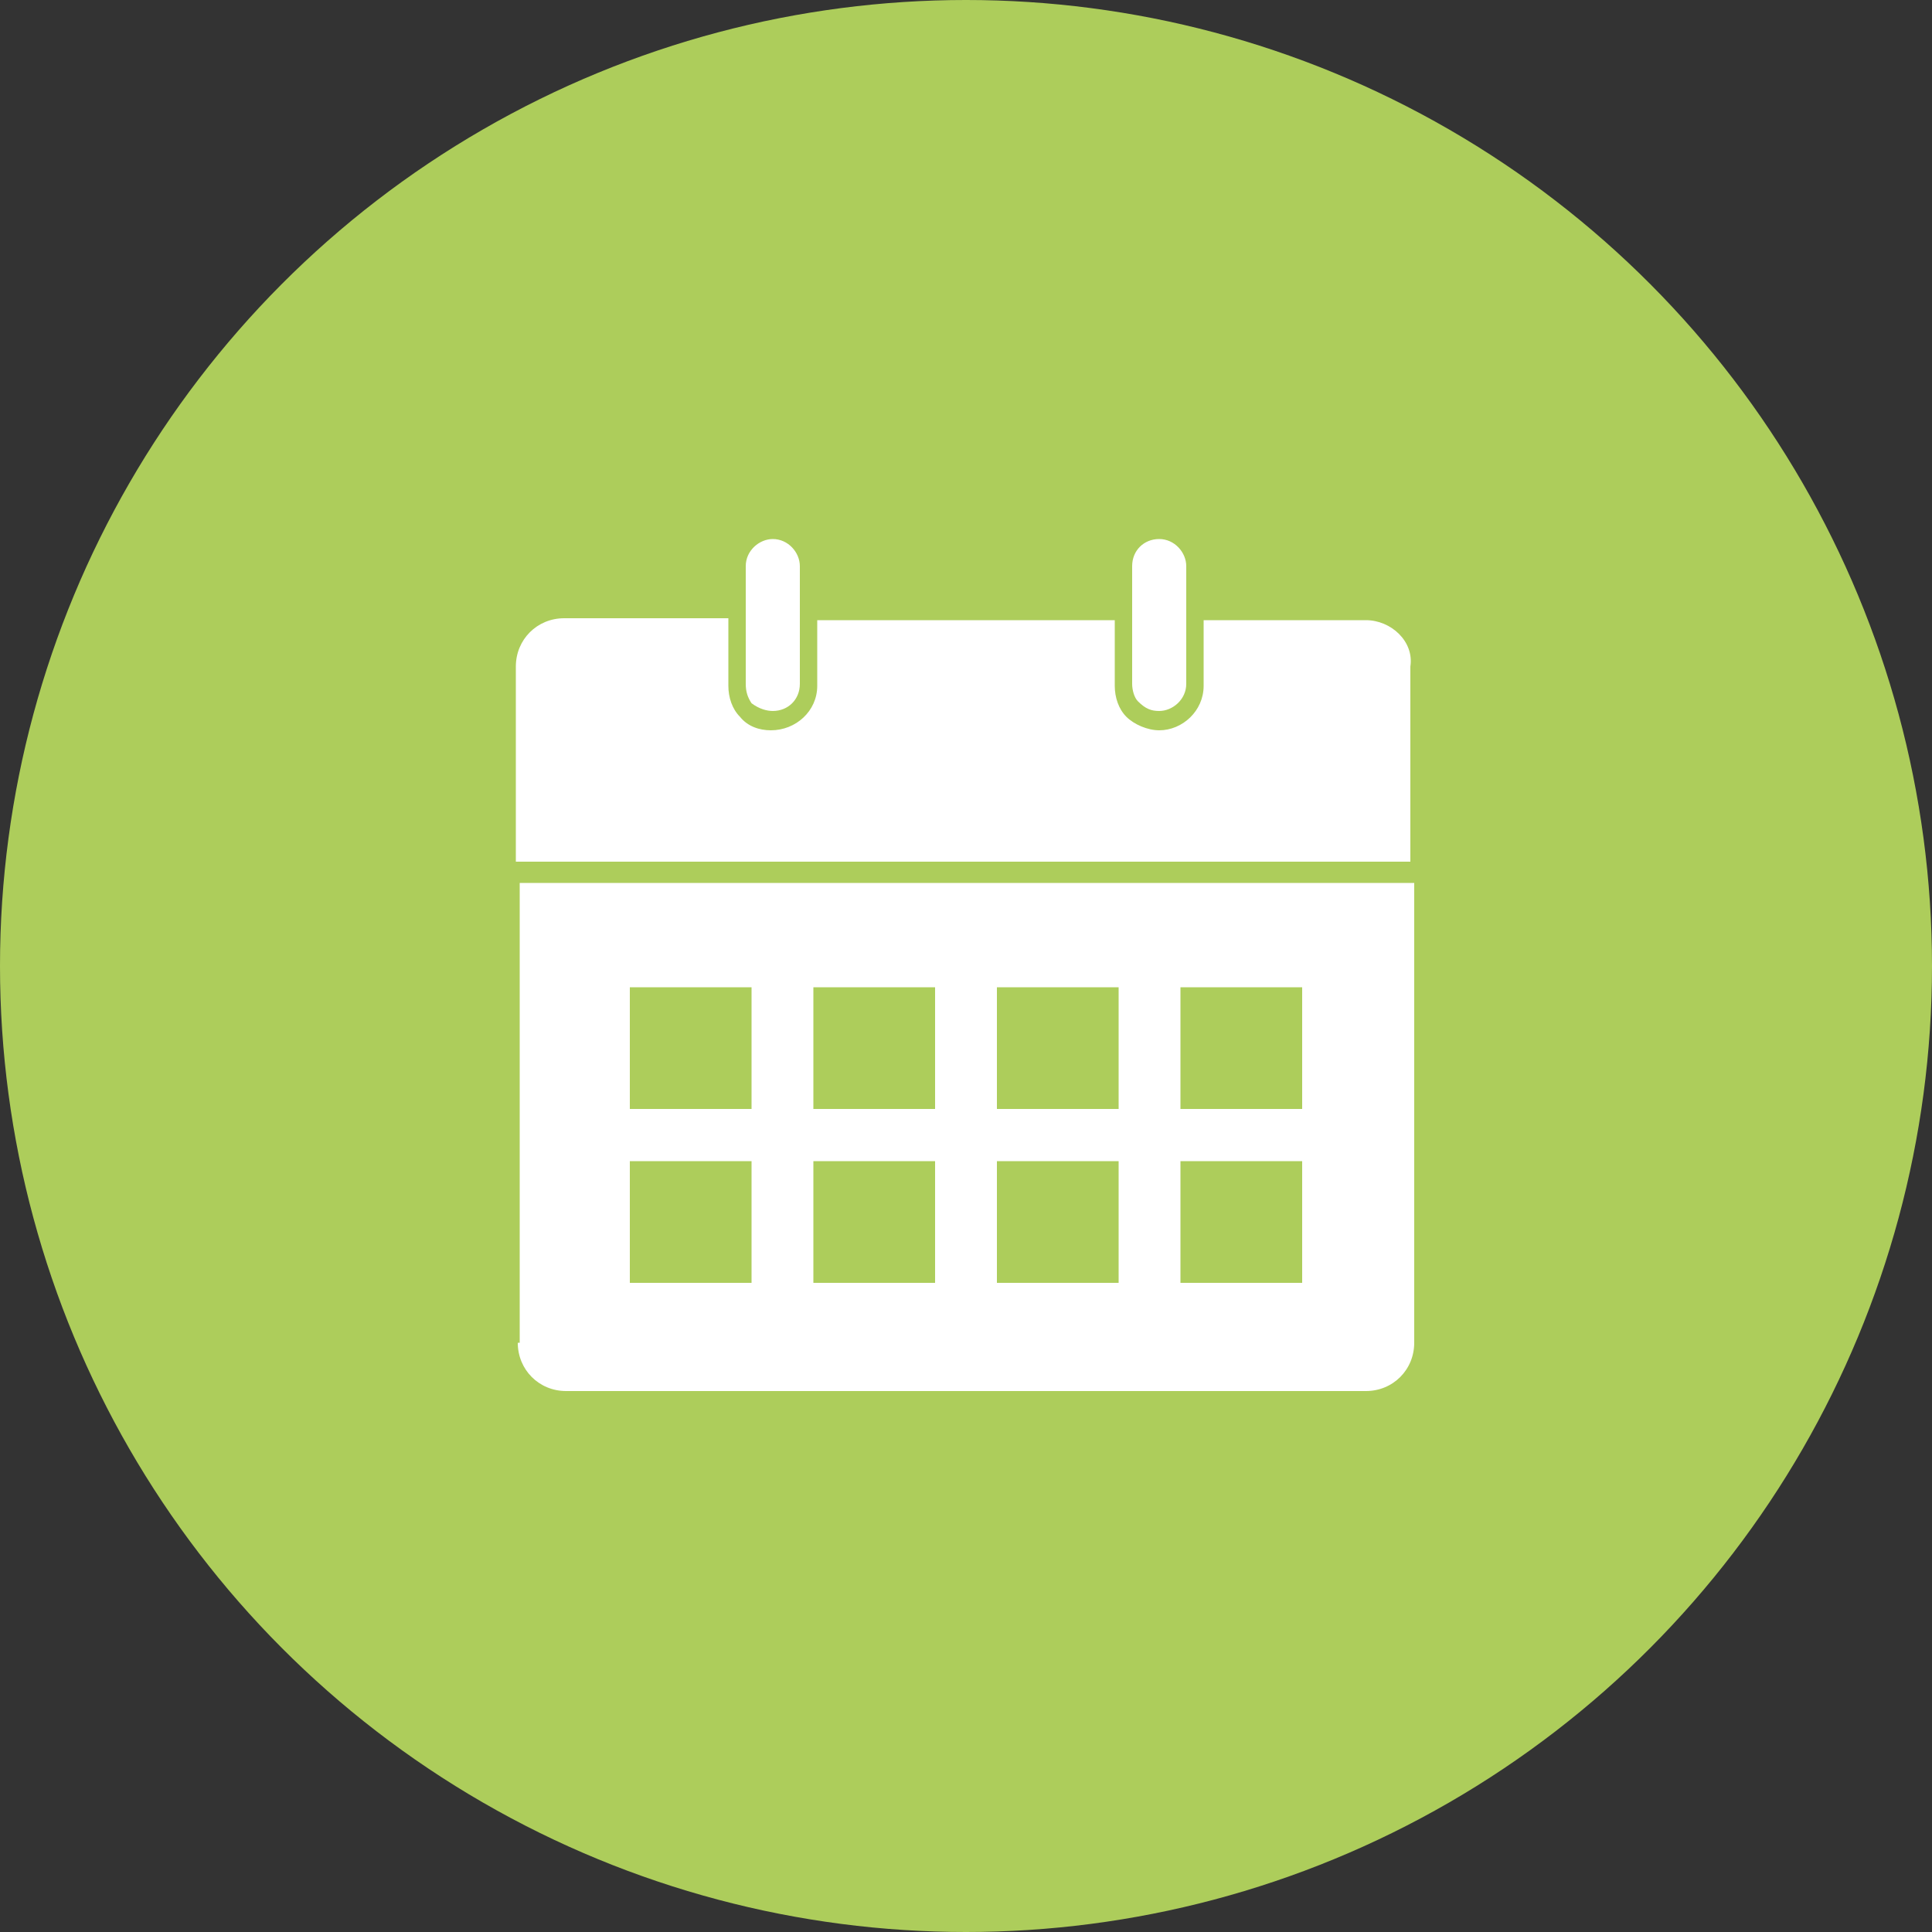
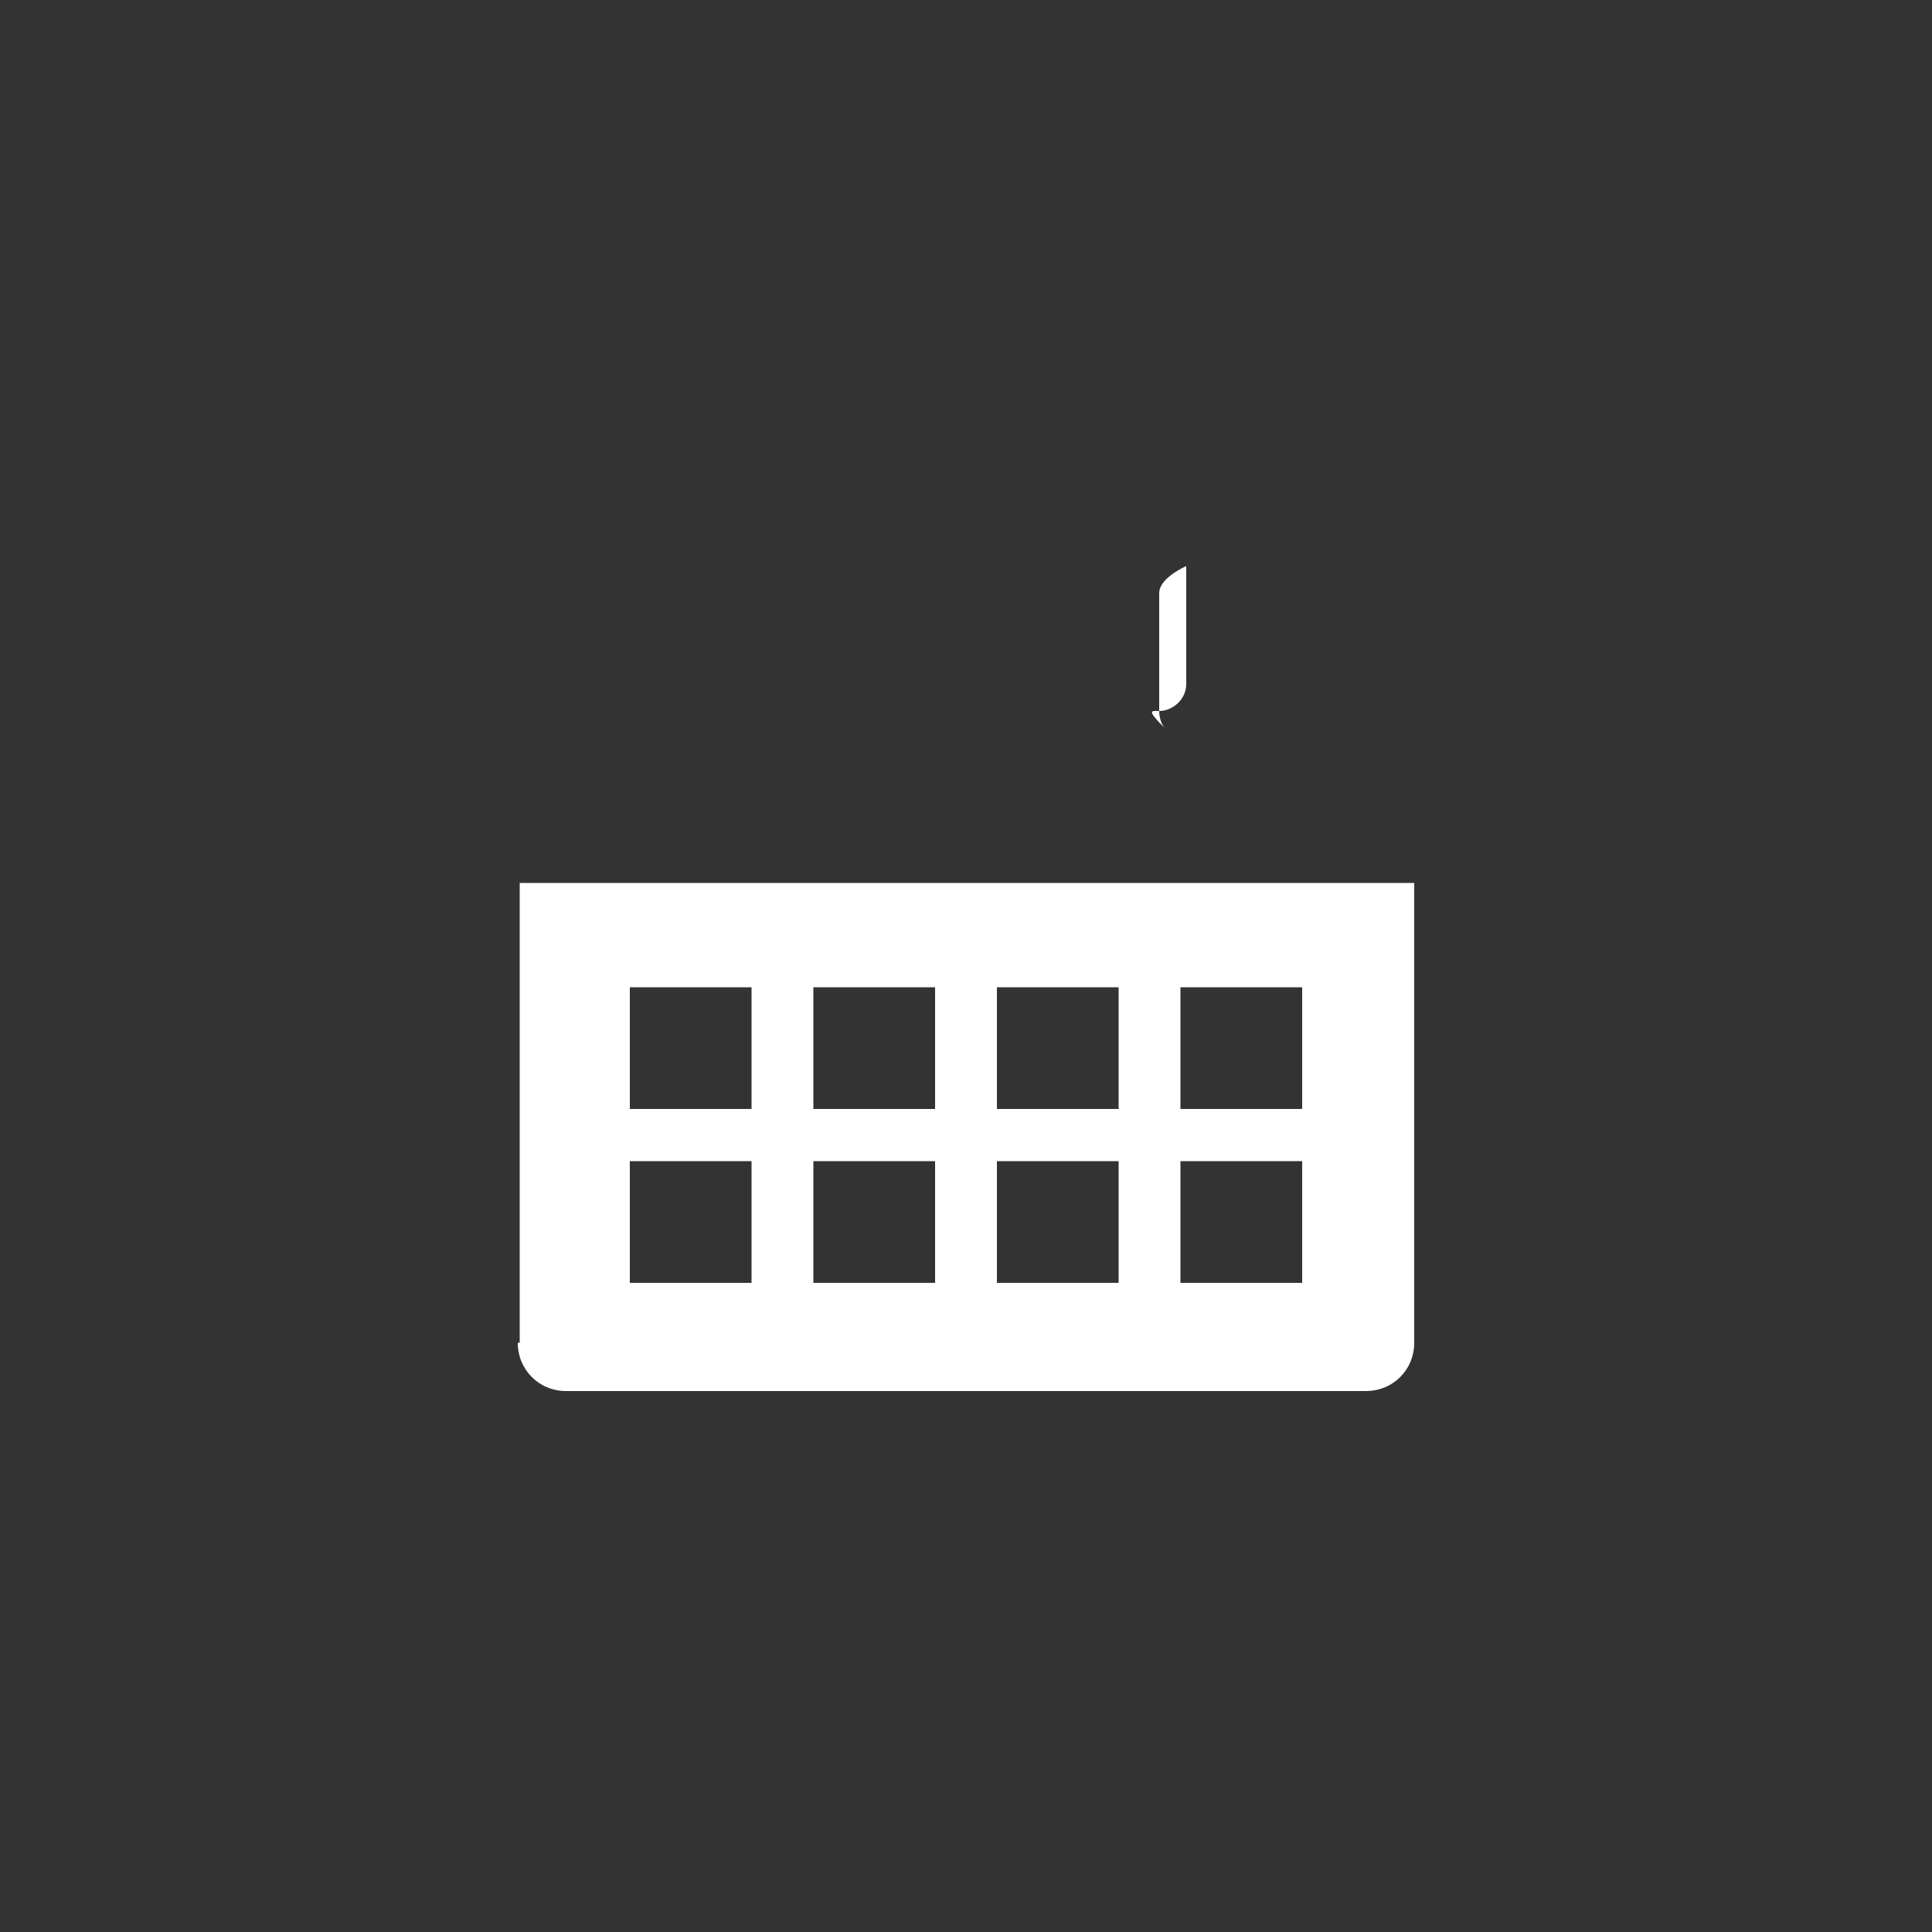
<svg xmlns="http://www.w3.org/2000/svg" version="1.1" id="Ebene_1" x="0px" y="0px" viewBox="0 0 100 100" style="enable-background:new 0 0 100 100;" xml:space="preserve">
  <rect x="0" y="0" width="100" height="100" fill="#333333" stroke="none" />
  <style type="text/css">
	.st0{fill:#ADCD5B;}
	.st1{fill:#FFFFFF;}
</style>
-   <circle class="st0" cx="50" cy="50" r="50" />
  <path id="Icon" transform="translate(37 44)" class="st1" d="M-10.2,25.5c0,1.4,1.1,2.5,2.5,2.5h41.4c1.4,0,2.5-1.1,2.5-2.5V1.7  h-46.3V25.5z M30.4,7.1v6.3h-6.3V7.1H30.4z M30.4,16.1v6.3h-6.3v-6.3H30.4z M20.9,7.1v6.3h-6.3V7.1H20.9z M20.9,16.1v6.3h-6.3v-6.3  H20.9z M5.1,7.1h6.3v6.3H5.1V7.1z M5.1,16.1h6.3v6.3H5.1V16.1z M-4.4,7.1h6.3v6.3h-6.3V7.1z M-4.4,16.1h6.3v6.3h-6.3V16.1z" />
  <g>
-     <path class="st1" d="M70.7,32.1h-7.6h-0.8v3.4c0,1.3-1.1,2.3-2.3,2.3c-0.6,0-1.3-0.3-1.7-0.7c-0.4-0.4-0.6-1-0.6-1.6v-3.4h-0.9   H43.1h-0.8v3.4c0,1.3-1.1,2.3-2.4,2.3c-0.6,0-1.2-0.2-1.6-0.7c-0.4-0.4-0.6-1-0.6-1.6V32h-0.9h-7.6c-1.4,0-2.5,1.1-2.5,2.5v10.1   h46.3V34.5C73.2,33.2,72,32.1,70.7,32.1z" />
-     <path class="st1" d="M40,36.8c0.8,0,1.4-0.6,1.4-1.4v-3.4v-2.7c0-0.7-0.6-1.4-1.4-1.4c-0.7,0-1.4,0.6-1.4,1.4v2.7v3.4   c0,0.4,0.1,0.7,0.3,1C39.3,36.7,39.7,36.8,40,36.8z" />
-     <path class="st1" d="M60,36.8c0.7,0,1.4-0.6,1.4-1.4v-3.4v-2.7c0-0.7-0.6-1.4-1.4-1.4s-1.4,0.6-1.4,1.4v2.7v3.4   c0,0.3,0.1,0.7,0.3,0.9C59.3,36.7,59.6,36.8,60,36.8z" />
+     <path class="st1" d="M60,36.8c0.7,0,1.4-0.6,1.4-1.4v-3.4v-2.7s-1.4,0.6-1.4,1.4v2.7v3.4   c0,0.3,0.1,0.7,0.3,0.9C59.3,36.7,59.6,36.8,60,36.8z" />
  </g>
</svg>